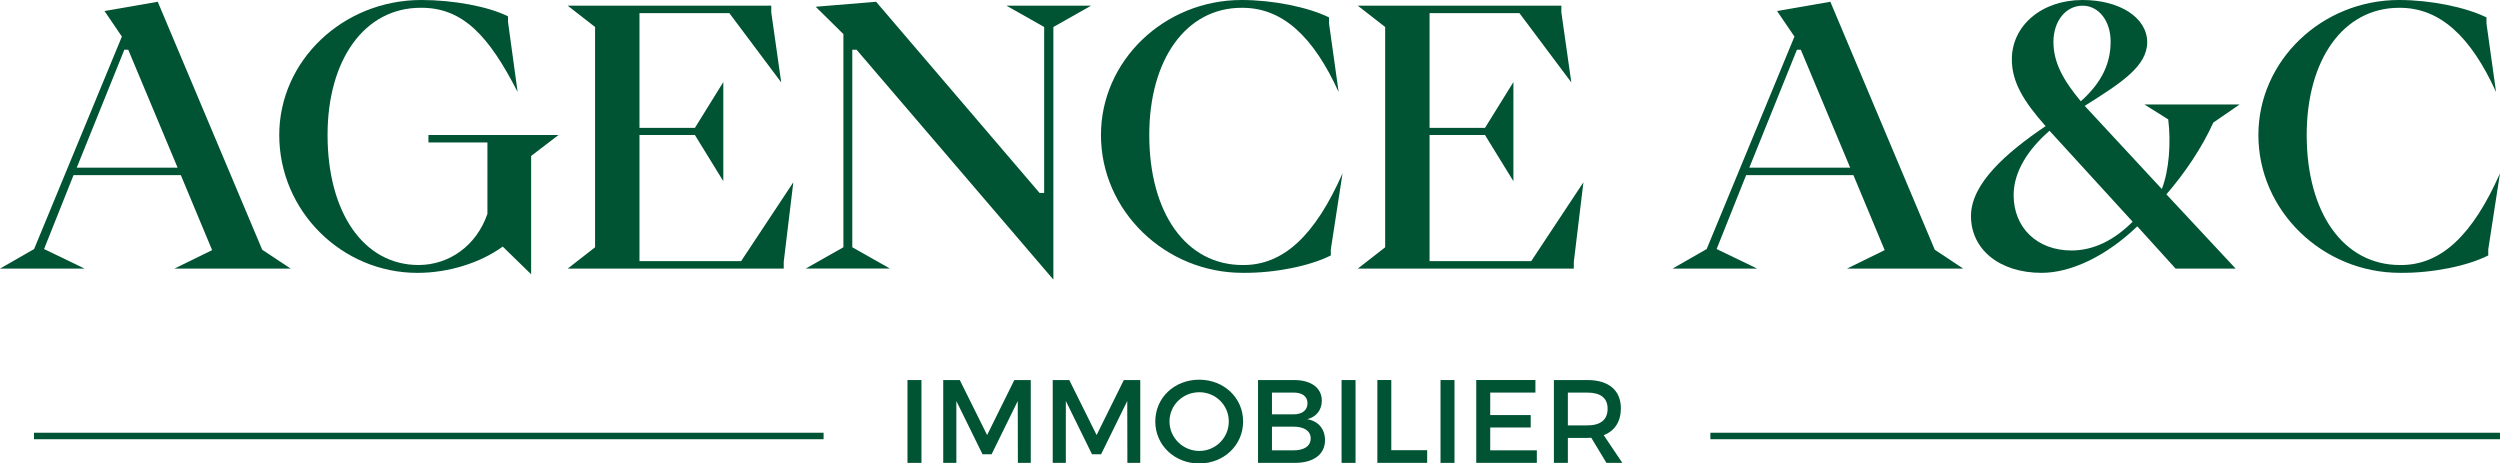
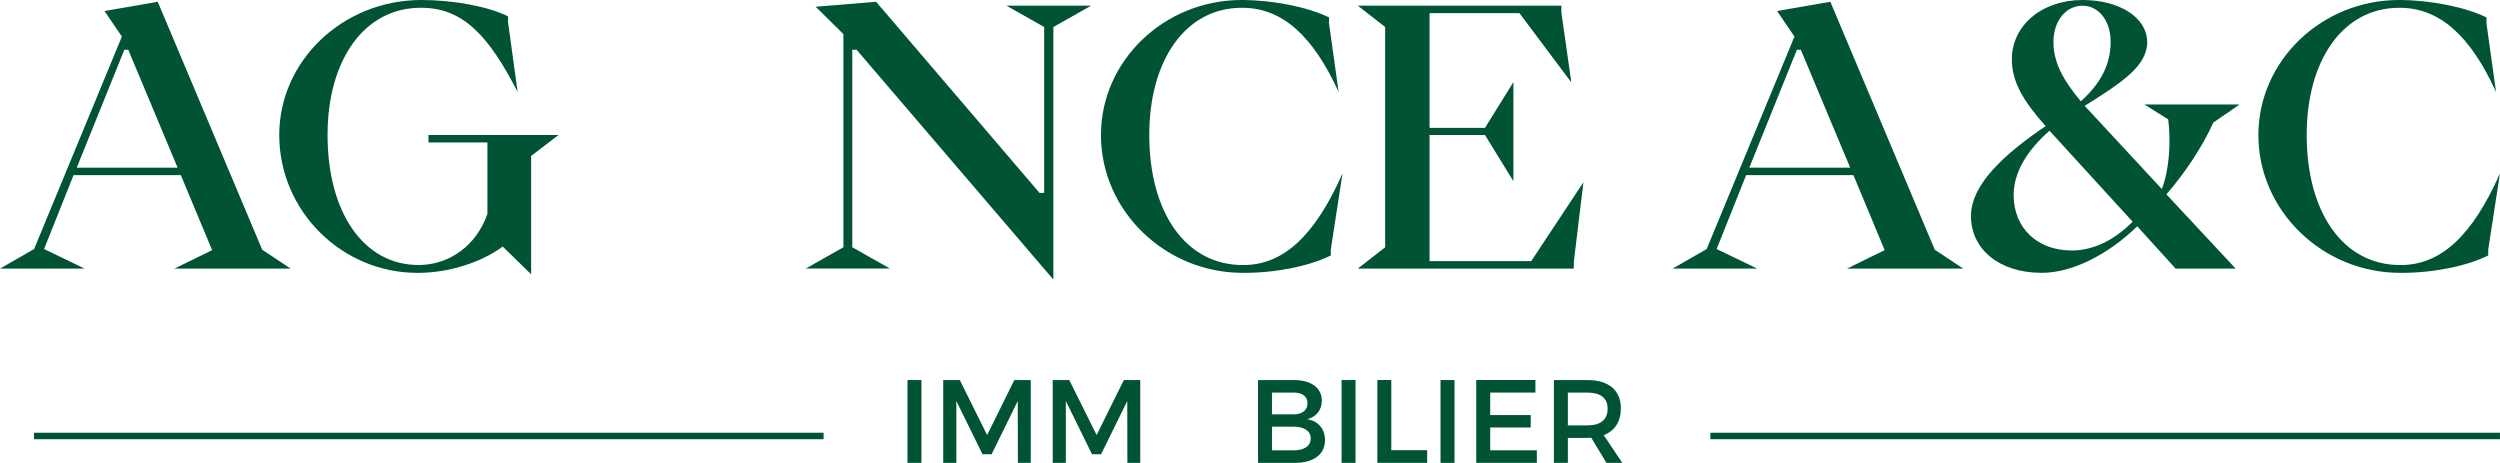
<svg xmlns="http://www.w3.org/2000/svg" version="1.1" id="Calque_1" x="0px" y="0px" viewBox="0 0 851.67 157.89" style="enable-background:new 0 0 851.67 157.89;" xml:space="preserve">
  <style type="text/css">
	.st0{fill:#015433;}
</style>
  <g>
    <g>
      <path class="st0" d="M0,91.5l11.62-6.66l29.9-72.38l-5.93-8.71L53.74,0.6l35.59,84.48l9.68,6.42H59.43l12.83-6.29L61.61,59.67    H25.05L15.01,84.84l13.8,6.66H0z M26.14,57.13h34.37L43.69,16.94h-1.33L26.14,57.13z" />
      <path class="st0" d="M180.94,93.44L171.26,84c-7.63,5.57-18.52,8.96-29.05,8.96c-25.78,0-47.08-21.06-47.08-46.96    C95.13,20.7,116.79,0,143.54,0c10.89,0,22.75,2.18,29.53,5.57V7.5l3.27,23.84c-9.68-18.88-18.52-28.81-33.04-28.69    c-19.12,0-31.71,17.67-31.71,43.33c0,26.51,12.35,44.3,30.98,44.3c10.41,0,19.73-6.54,23.48-17.43V48.53h-20.09v-2.54h44.3    l-9.32,7.14V93.44z" />
-       <path class="st0" d="M193.4,91.5l9.32-7.26V9.2l-9.32-7.26h69.35v2.3l3.39,23.84l-17.67-23.6h-30.62v39.09h18.88l9.68-15.61v33.77    l-9.68-15.73h-18.88v42.97h34.62l17.79-26.87l-3.27,27.11v2.3H193.4z" />
      <path class="st0" d="M358.85,95.25L291.8,16.94h-1.45v67.29l12.83,7.26h-28.69l12.83-7.26V11.62l-9.44-9.32l20.58-1.7l55.68,65.12    h1.57V9.2l-12.83-7.26h28.81L358.85,9.2V95.25z" />
      <path class="st0" d="M375.06,45.99C375.06,20.7,396.6,0,422.99,0c10.65,0,22.63,2.42,29.77,5.93v2.06l3.27,23.36    c-8.59-18.88-19.12-28.81-33.04-28.69c-19,0-31.47,17.67-31.47,43.33c0,26.51,12.47,44.3,31.83,44.3    c13.92,0.12,24.69-10.17,34.01-31.23l-3.99,25.9v2.06c-7.14,3.63-19.24,6.05-30.02,5.93C396.97,92.95,375.06,71.89,375.06,45.99z" />
      <path class="st0" d="M462.56,91.5l9.32-7.26V9.2l-9.32-7.26h69.35v2.3l3.39,23.84l-17.67-23.6h-30.62v39.09h18.88l9.68-15.61    v33.77l-9.68-15.73h-18.88v42.97h34.62l17.79-26.87l-3.27,27.11v2.3H462.56z" />
      <path class="st0" d="M569.79,91.5l11.62-6.66l29.9-72.38l-5.93-8.71l18.16-3.15l35.58,84.48l9.68,6.42h-39.58l12.83-6.29    L631.4,59.67h-36.55L584.8,84.84l13.8,6.66H569.79z M595.93,57.13h34.37l-16.82-40.18h-1.33L595.93,57.13z" />
      <path class="st0" d="M671.45,73.59c0-11.01,11.98-21.54,25.42-30.62c-7.5-8.47-11.5-15.01-11.5-22.75    C685.37,8.71,695.54,0,709.46,0c12.59,0,21.91,5.93,22.03,14.28c0,8.23-8.59,13.8-21.3,21.79l26.27,28.32    c2.54-6.42,3.15-16.1,2.18-23.72l-8.11-5.08h32.44L754,41.76c-3.75,8.35-9.68,17.19-15.98,24.45l23.6,25.3h-20.46L728.1,77.1    c-10.29,9.92-22.39,15.85-32.56,15.85C681.14,92.95,671.45,84.96,671.45,73.59z M726.52,75.53L698.2,44.54    c-7.38,6.42-12.22,14.04-12.22,21.91c0,11.14,7.99,18.88,19.73,18.88C713.21,85.33,720.23,81.82,726.52,75.53z M719.02,14.16    c0-7.14-4.12-12.22-9.56-12.22c-5.69,0-9.92,5.21-9.92,12.35c0,6.78,3.15,12.83,9.32,20.21    C716.36,27.84,719.02,21.18,719.02,14.16z" />
      <path class="st0" d="M769.36,45.99C769.36,20.7,790.91,0,817.29,0c10.65,0,22.63,2.42,29.77,5.93v2.06l3.27,23.36    c-8.59-18.88-19.13-28.81-33.04-28.69c-19,0-31.47,17.67-31.47,43.33c0,26.51,12.47,44.3,31.83,44.3    c13.92,0.12,24.69-10.17,34.01-31.23l-3.99,25.9v2.06c-7.14,3.63-19.24,6.05-30.02,5.93C791.27,92.95,769.36,71.89,769.36,45.99z" />
    </g>
    <g>
      <path class="st0" d="M313.91,129.47v28.22h-4.76v-28.22H313.91z" />
      <path class="st0" d="M326.97,129.47l9.31,18.74l9.27-18.74h5.6v28.22h-4.39l-0.04-21.08l-8.91,18.14h-3.1l-8.91-18.14v21.08h-4.47    v-28.22H326.97z" />
      <path class="st0" d="M364.27,129.47l9.31,18.74l9.27-18.74h5.6v28.22h-4.39l-0.04-21.08l-8.91,18.14h-3.1l-8.91-18.14v21.08h-4.47    v-28.22H364.27z" />
-       <path class="st0" d="M423.49,143.58c0,8.06-6.53,14.31-14.96,14.31c-8.42,0-14.96-6.25-14.96-14.31c0-8.1,6.53-14.23,14.96-14.23    C416.96,129.35,423.49,135.52,423.49,143.58z M398.41,143.58c0,5.6,4.64,10.04,10.16,10.04c5.52,0,10.04-4.44,10.04-10.04    c0-5.6-4.51-9.96-10.04-9.96C403.01,133.62,398.41,137.97,398.41,143.58z" />
      <path class="st0" d="M450.3,136.52c0,3.15-1.9,5.52-4.96,6.29c3.79,0.64,6.05,3.35,6.05,7.14c0,4.84-3.91,7.74-10.28,7.74h-12.54    v-28.22h12.25C446.67,129.47,450.3,132.13,450.3,136.52z M445.42,137.37c0-2.34-1.81-3.67-4.84-3.63h-7.26v7.42h7.26    C443.61,141.16,445.42,139.79,445.42,137.37z M446.51,149.34c0-2.5-2.22-4.03-5.93-3.99h-7.26v8.06h7.26    C444.29,153.45,446.51,151.96,446.51,149.34z" />
      <path class="st0" d="M461.79,129.47v28.22h-4.76v-28.22H461.79z" />
      <path class="st0" d="M473.97,129.47v23.9h12.22v4.31h-16.97v-28.22H473.97z" />
      <path class="st0" d="M495.5,129.47v28.22h-4.76v-28.22H495.5z" />
      <path class="st0" d="M523.07,129.47v4.27h-15.4v7.66h13.79v4.23h-13.79v7.78h15.88v4.27h-20.64v-28.22H523.07z" />
      <path class="st0" d="M547.26,157.69l-5.16-8.55c-0.4,0.04-0.85,0.04-1.29,0.04h-6.69v8.51h-4.76v-28.22h11.45    c7.22,0,11.37,3.51,11.37,9.63c0,4.51-2.09,7.7-5.84,9.15l6.33,9.43H547.26z M540.81,144.91c4.35,0,6.85-1.86,6.85-5.68    c0-3.71-2.5-5.48-6.85-5.48h-6.69v11.17H540.81z" />
    </g>
    <rect x="11.58" y="147.42" class="st0" width="268.99" height="2.21" />
    <rect x="582.67" y="147.42" class="st0" width="268.99" height="2.21" />
  </g>
</svg>